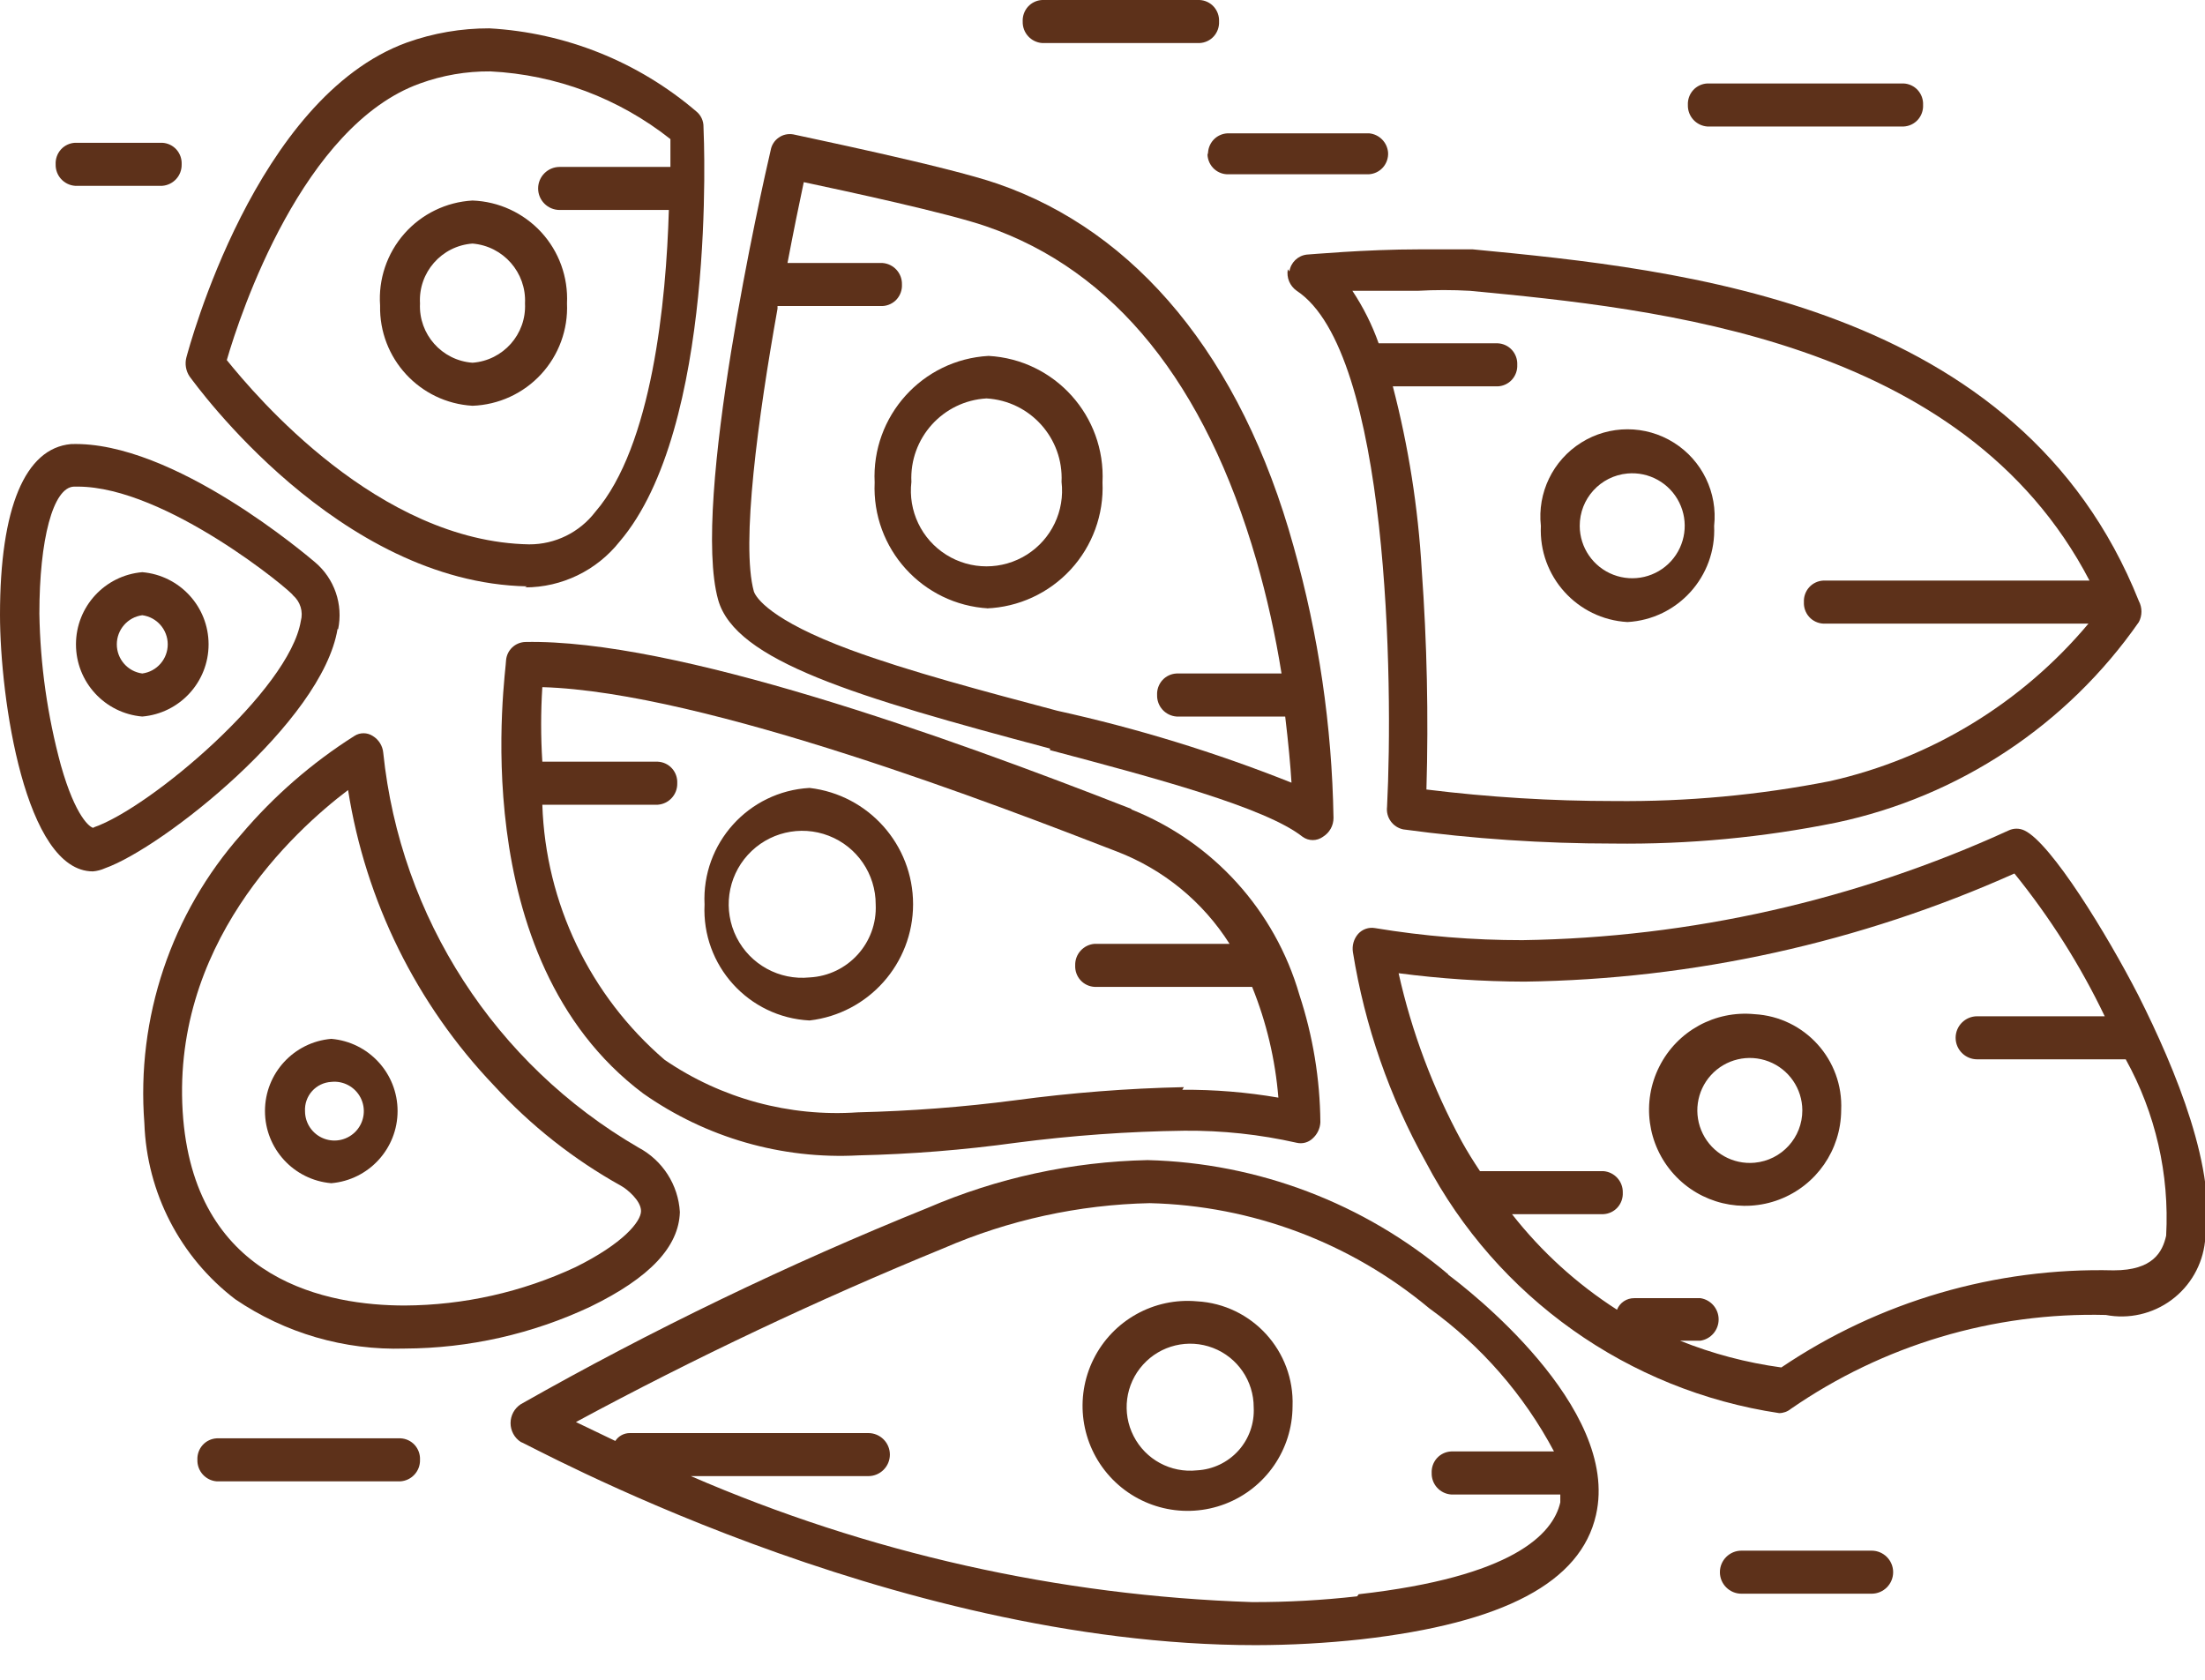
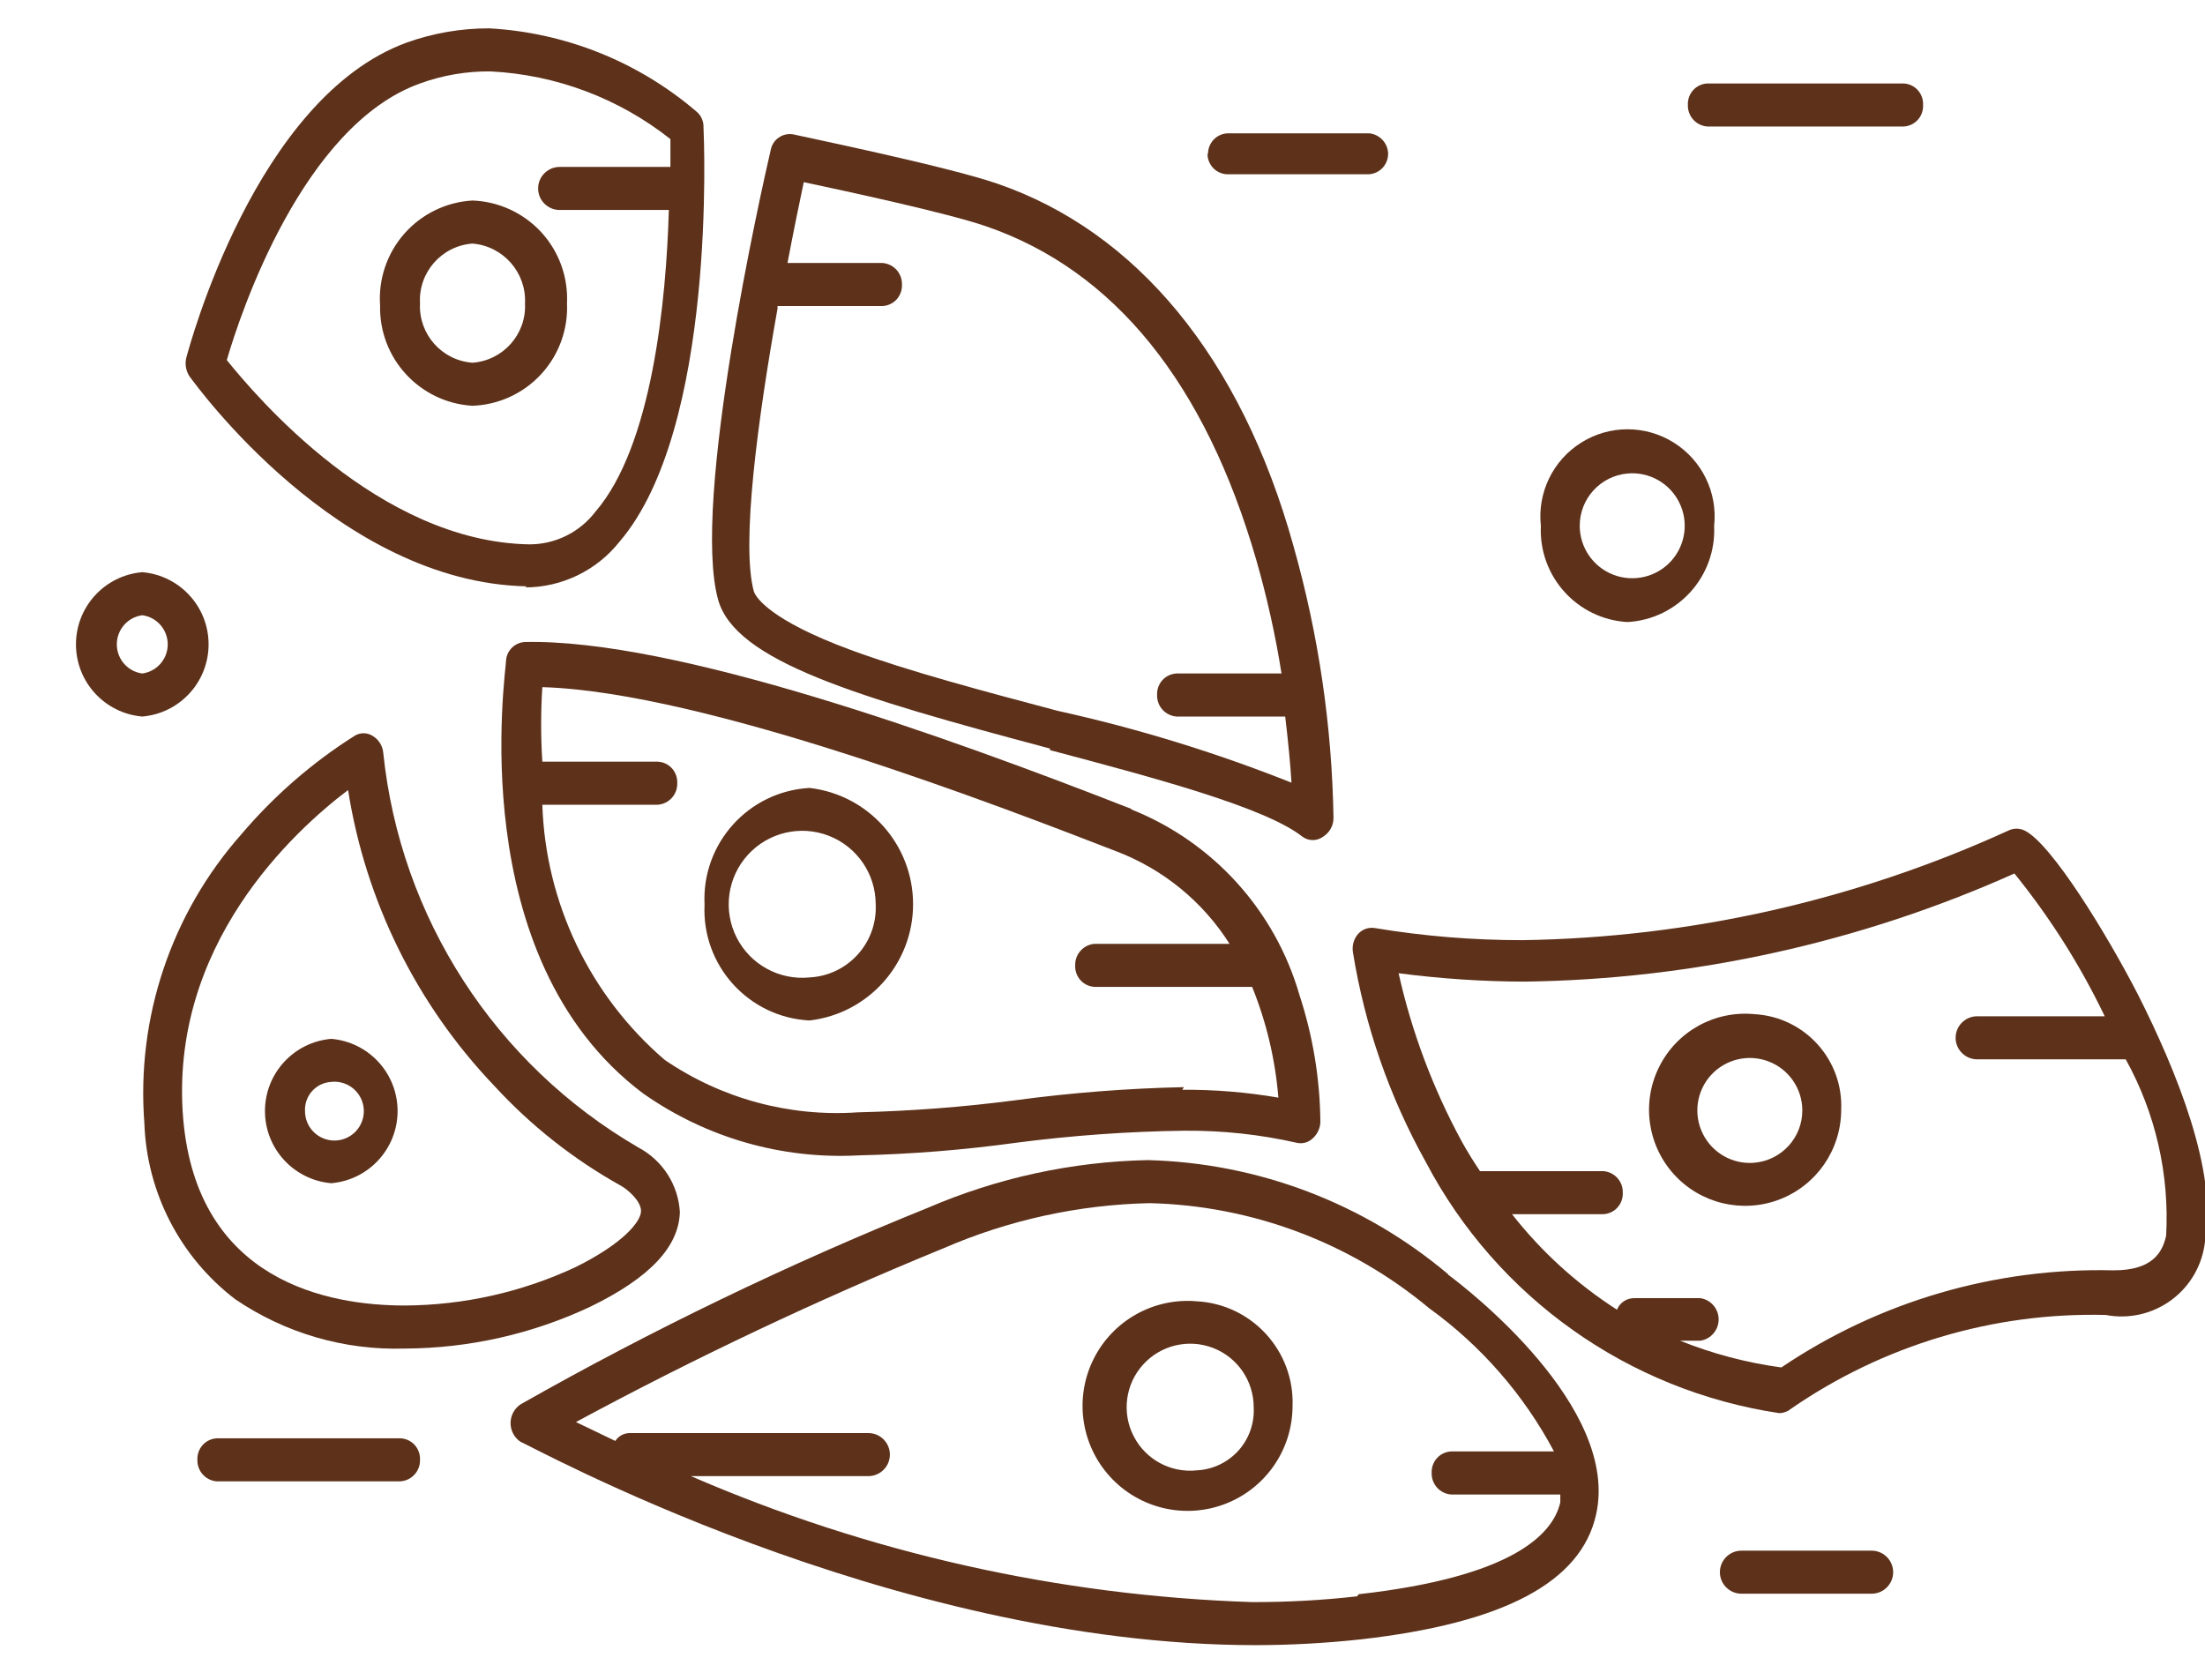
<svg xmlns="http://www.w3.org/2000/svg" width="42px" height="32px" viewBox="0 0 42 32" version="1.1">
  <title>energize_icon</title>
  <desc>Created with Sketch.</desc>
  <g id="Page-1" stroke="none" stroke-width="1" fill="none" fill-rule="evenodd">
    <g id="energize_icon" transform="translate(0, -1)" fill="#5D311A" fill-rule="nonzero">
-       <path d="M19.85,1.82 L22.85,1.82 C22.953,1.815 23.051,1.769 23.12,1.692 C23.189,1.615 23.225,1.513 23.22,1.41 C23.225,1.307 23.189,1.205 23.12,1.128 C23.051,1.051 22.953,1.005 22.85,1 L19.85,1 C19.747,1.005 19.649,1.051 19.58,1.128 C19.511,1.205 19.475,1.307 19.48,1.41 C19.474,1.624 19.637,1.804 19.85,1.82 Z" id="Path" />
      <path d="M32.52,3.41 L36.26,3.41 C36.363,3.405 36.461,3.359 36.53,3.282 C36.599,3.205 36.635,3.103 36.63,3 C36.635,2.897 36.599,2.795 36.53,2.718 C36.461,2.641 36.363,2.595 36.26,2.59 L32.52,2.59 C32.417,2.595 32.319,2.641 32.25,2.718 C32.181,2.795 32.145,2.897 32.15,3 C32.144,3.214 32.307,3.394 32.52,3.41 L32.52,3.41 Z" id="Path" />
      <path d="M7.62,28.4 L4.13,28.4 C4.027,28.405 3.929,28.451 3.86,28.528 C3.791,28.605 3.755,28.707 3.76,28.81 C3.754,29.024 3.917,29.204 4.13,29.22 L7.62,29.22 C7.837,29.209 8.006,29.027 8,28.81 C8.005,28.707 7.969,28.605 7.9,28.528 C7.831,28.451 7.733,28.405 7.63,28.4 L7.62,28.4 Z" id="Path" />
      <path d="M35.65,30.54 L33.17,30.54 C32.944,30.54 32.76,30.724 32.76,30.95 C32.76,31.176 32.944,31.36 33.17,31.36 L35.65,31.36 C35.876,31.36 36.06,31.176 36.06,30.95 C36.06,30.724 35.876,30.54 35.65,30.54 Z" id="Path" />
      <path d="M23,3.91 C22.995,4.013 23.031,4.115 23.1,4.192 C23.169,4.269 23.267,4.315 23.37,4.32 L26.07,4.32 C26.173,4.315 26.271,4.269 26.34,4.192 C26.409,4.115 26.445,4.013 26.44,3.91 C26.426,3.715 26.274,3.559 26.08,3.54 L23.38,3.54 C23.277,3.545 23.179,3.591 23.11,3.668 C23.041,3.745 23.005,3.847 23.01,3.95 L23,3.91 Z" id="Path" />
      <path d="M10,12.19 L10,12.19 C10.701,12.19 11.364,11.869 11.8,11.32 C13.65,9.16 13.41,3.65 13.4,3.42 C13.403,3.304 13.351,3.192 13.26,3.12 C12.155,2.176 10.771,1.621 9.32,1.54 C8.785,1.539 8.254,1.63 7.75,1.81 C4.86,2.86 3.6,7.63 3.55,7.81 C3.518,7.933 3.54,8.064 3.61,8.17 C3.73,8.33 6.44,12.1 10.04,12.17 L10,12.19 Z M8,2.59 C8.429,2.434 8.883,2.356 9.34,2.36 C10.59,2.422 11.789,2.873 12.77,3.65 L12.77,4.18 L10.66,4.18 C10.434,4.18 10.25,4.364 10.25,4.59 C10.25,4.816 10.434,5 10.66,5 L12.74,5 C12.69,6.74 12.42,9.5 11.34,10.75 C11.04,11.142 10.574,11.372 10.08,11.37 L10.08,11.37 C7.21,11.32 4.87,8.54 4.32,7.86 C4.58,6.96 5.77,3.39 8,2.59 Z" id="Shape" />
      <path d="M20,15.29 C22,15.82 24.1,16.38 24.81,16.94 C24.926,17.025 25.084,17.025 25.2,16.94 C25.325,16.863 25.401,16.727 25.4,16.58 C25.371,14.831 25.116,13.093 24.64,11.41 C23.64,7.8 21.64,5.41 19,4.5 C18.05,4.17 15.23,3.59 15.11,3.56 C15.013,3.543 14.913,3.564 14.833,3.621 C14.752,3.677 14.697,3.763 14.68,3.86 C14.52,4.54 13.16,10.58 13.68,12.43 C14.01,13.59 16.28,14.27 20,15.26 L20,15.29 Z M14.81,6.83 L16.81,6.83 C16.913,6.825 17.011,6.779 17.08,6.702 C17.149,6.625 17.185,6.523 17.18,6.42 C17.186,6.206 17.023,6.026 16.81,6.01 L15,6.01 C15.11,5.43 15.22,4.89 15.31,4.47 C16.11,4.64 18.06,5.06 18.78,5.31 C21.23,6.15 22.96,8.31 23.93,11.67 C24.134,12.38 24.294,13.101 24.41,13.83 L22.41,13.83 C22.307,13.835 22.209,13.881 22.14,13.958 C22.071,14.035 22.035,14.137 22.04,14.24 C22.034,14.454 22.197,14.634 22.41,14.65 L24.48,14.65 C24.54,15.15 24.58,15.58 24.6,15.91 C23.153,15.334 21.661,14.875 20.14,14.54 C18.75,14.17 17.31,13.79 16.2,13.38 C14.66,12.81 14.4,12.38 14.36,12.27 C14.11,11.37 14.44,8.95 14.81,6.88 L14.81,6.83 Z" id="Shape" />
      <path d="M21.55,16.41 C18,15.02 12.85,13.17 10,13.23 C9.812,13.239 9.66,13.383 9.64,13.57 C9.64,13.8 8.8,19.24 12.25,21.83 C13.446,22.672 14.89,23.088 16.35,23.01 C17.354,22.987 18.355,22.907 19.35,22.77 C20.415,22.631 21.486,22.554 22.56,22.54 C23.28,22.534 23.998,22.611 24.7,22.77 C24.807,22.795 24.92,22.765 25,22.69 C25.09,22.611 25.144,22.499 25.15,22.38 C25.143,21.554 25.008,20.734 24.75,19.95 C24.285,18.342 23.104,17.04 21.55,16.42 L21.55,16.41 Z M22.55,21.71 C21.476,21.733 20.404,21.817 19.34,21.96 C18.345,22.09 17.343,22.166 16.34,22.19 C15.036,22.28 13.739,21.928 12.66,21.19 C11.237,19.968 10.392,18.205 10.33,16.33 L12.53,16.33 C12.743,16.314 12.906,16.134 12.9,15.92 C12.905,15.817 12.869,15.715 12.8,15.638 C12.731,15.561 12.633,15.515 12.53,15.51 L10.33,15.51 C10.3,15.037 10.3,14.563 10.33,14.09 C13.43,14.18 19.1,16.38 21.27,17.22 C22.158,17.56 22.912,18.177 23.42,18.98 L20.85,18.98 C20.637,18.996 20.474,19.176 20.48,19.39 C20.475,19.493 20.511,19.595 20.58,19.672 C20.649,19.749 20.747,19.795 20.85,19.8 L23.85,19.8 C24.123,20.474 24.291,21.185 24.35,21.91 C23.746,21.806 23.133,21.756 22.52,21.76 L22.55,21.71 Z" id="Shape" />
-       <path d="M24.53,6.13 C24.501,6.288 24.568,6.448 24.7,6.54 C26.46,7.7 26.54,14.03 26.42,16.37 C26.395,16.572 26.53,16.76 26.73,16.8 C28.056,16.98 29.392,17.07 30.73,17.07 C32.157,17.088 33.582,16.954 34.98,16.67 C37.316,16.175 39.375,14.809 40.74,12.85 C40.806,12.725 40.806,12.575 40.74,12.45 C38.47,6.76 32,6.13 28.05,5.75 C27.76,5.75 27.41,5.75 27.05,5.75 C25.99,5.75 24.93,5.85 24.89,5.85 C24.721,5.87 24.586,6.001 24.56,6.17 L24.53,6.13 Z M27,6.54 C27.333,6.521 27.667,6.521 28,6.54 C31.56,6.88 37.4,7.45 39.8,12.06 L34.73,12.06 C34.627,12.065 34.529,12.111 34.46,12.188 C34.391,12.265 34.355,12.367 34.36,12.47 C34.355,12.573 34.391,12.675 34.46,12.752 C34.529,12.829 34.627,12.875 34.73,12.88 L39.78,12.88 C38.513,14.392 36.784,15.446 34.86,15.88 C33.507,16.147 32.129,16.274 30.75,16.26 C29.553,16.26 28.358,16.187 27.17,16.04 C27.211,14.643 27.181,13.244 27.08,11.85 C27.012,10.671 26.828,9.502 26.53,8.36 L28.53,8.36 C28.633,8.355 28.731,8.309 28.8,8.232 C28.869,8.155 28.905,8.053 28.9,7.95 C28.905,7.847 28.869,7.745 28.8,7.668 C28.731,7.591 28.633,7.545 28.53,7.54 L26.26,7.54 C26.135,7.187 25.967,6.852 25.76,6.54 C26.13,6.54 26.57,6.54 27.02,6.54 L27,6.54 Z" id="Shape" />
      <path d="M40.73,19.96 C40.14,18.81 39.07,17.06 38.56,16.82 C38.465,16.775 38.355,16.775 38.26,16.82 C35.351,18.15 32.198,18.862 29,18.91 C28.059,18.911 27.119,18.834 26.19,18.68 C26.072,18.659 25.951,18.701 25.87,18.79 C25.786,18.886 25.75,19.014 25.77,19.14 C25.996,20.544 26.467,21.898 27.16,23.14 C28.514,25.714 31.013,27.49 33.89,27.92 L33.89,27.92 C33.97,27.919 34.048,27.891 34.11,27.84 C35.87,26.623 37.971,25.996 40.11,26.05 L40.11,26.05 C40.549,26.134 41.003,26.03 41.362,25.764 C41.721,25.498 41.952,25.094 42,24.65 C42.25,23.32 41.44,21.37 40.73,19.96 Z M41.26,24.54 C41.19,24.85 41.01,25.2 40.26,25.2 L40.26,25.2 C38.009,25.144 35.796,25.79 33.93,27.05 C33.268,26.96 32.62,26.789 32,26.54 L32.39,26.54 C32.589,26.509 32.736,26.337 32.736,26.135 C32.736,25.933 32.589,25.761 32.39,25.73 L31.13,25.73 C30.985,25.728 30.854,25.815 30.8,25.95 C30.036,25.46 29.36,24.845 28.8,24.13 L30.54,24.13 C30.643,24.125 30.741,24.079 30.81,24.002 C30.879,23.925 30.915,23.823 30.91,23.72 C30.916,23.506 30.753,23.326 30.54,23.31 L28.19,23.31 C28.07,23.13 27.95,22.94 27.84,22.74 C27.294,21.734 26.89,20.657 26.64,19.54 C27.436,19.644 28.237,19.698 29.04,19.7 C32.258,19.656 35.433,18.955 38.37,17.64 C39.047,18.477 39.625,19.389 40.09,20.36 L37.66,20.36 C37.434,20.36 37.25,20.544 37.25,20.77 C37.25,20.996 37.434,21.18 37.66,21.18 L40.49,21.18 C41.058,22.205 41.324,23.37 41.26,24.54 L41.26,24.54 Z" id="Shape" />
      <path d="M27.59,25.28 C25.984,23.922 23.962,23.153 21.86,23.1 C20.418,23.13 18.995,23.439 17.67,24.01 C15.007,25.085 12.418,26.334 9.92,27.75 C9.798,27.829 9.725,27.965 9.725,28.11 C9.725,28.255 9.798,28.391 9.92,28.47 C9.99,28.47 16.92,32.34 23.92,32.34 C24.588,32.339 25.256,32.302 25.92,32.23 C28.65,31.92 30.11,31.14 30.4,29.86 C30.87,27.8 27.92,25.53 27.58,25.28 L27.59,25.28 Z M25.85,31.41 C25.186,31.485 24.518,31.522 23.85,31.52 C20.167,31.399 16.541,30.585 13.16,29.12 L16.54,29.12 C16.766,29.12 16.95,28.936 16.95,28.71 C16.95,28.484 16.766,28.3 16.54,28.3 L12,28.3 C11.887,28.299 11.782,28.355 11.72,28.45 L10.97,28.09 C13.243,26.864 15.58,25.759 17.97,24.78 C19.212,24.241 20.547,23.949 21.9,23.92 C23.848,23.967 25.723,24.672 27.22,25.92 C28.212,26.636 29.026,27.57 29.6,28.65 L27.64,28.65 C27.537,28.655 27.439,28.701 27.37,28.778 C27.301,28.855 27.265,28.957 27.27,29.06 C27.264,29.274 27.427,29.454 27.64,29.47 L29.72,29.47 L29.72,29.62 C29.58,30.23 28.81,31.04 25.88,31.37 L25.85,31.41 Z" id="Shape" />
      <path d="M4.48,25.75 C5.43,26.397 6.561,26.726 7.71,26.69 L7.71,26.69 C8.934,26.685 10.143,26.412 11.25,25.89 C12.38,25.34 12.93,24.75 12.95,24.09 C12.92,23.57 12.62,23.104 12.16,22.86 L12.16,22.86 C9.431,21.275 7.624,18.48 7.3,15.34 C7.288,15.208 7.214,15.089 7.1,15.02 C6.994,14.951 6.856,14.951 6.75,15.02 C5.943,15.531 5.218,16.162 4.6,16.89 C3.262,18.4 2.594,20.388 2.75,22.4 C2.796,23.719 3.431,24.949 4.48,25.75 L4.48,25.75 Z M6.63,16.05 C6.963,18.166 7.932,20.13 9.41,21.68 C10.109,22.442 10.926,23.087 11.83,23.59 C11.94,23.65 12.21,23.87 12.21,24.07 C12.21,24.27 11.87,24.69 10.96,25.14 C9.942,25.615 8.833,25.864 7.71,25.87 L7.71,25.87 C6.25,25.87 3.76,25.41 3.49,22.32 C3.21,19.01 5.6,16.83 6.63,16.05 L6.63,16.05 Z" id="Shape" />
-       <path d="M6.44,12.99 C6.54,12.515 6.371,12.023 6,11.71 C5.89,11.62 3.3,9.39 1.35,9.46 C0.48,9.54 0,10.67 0,12.71 C0,14.31 0.48,17.6 1.77,17.6 C1.85,17.593 1.927,17.573 2,17.54 C3.1,17.15 6.14,14.75 6.43,12.98 L6.44,12.99 Z M1.78,16.77 L1.78,16.77 C1.72,16.77 1.44,16.57 1.16,15.58 C0.904,14.637 0.766,13.667 0.75,12.69 C0.75,11.28 1.01,10.28 1.41,10.27 L1.48,10.27 C3.16,10.27 5.56,12.27 5.58,12.34 C5.72,12.461 5.779,12.651 5.73,12.83 C5.51,14.15 2.86,16.39 1.79,16.76 L1.78,16.77 Z" id="Shape" />
-       <path d="M18.79,12.59 C19.402,12.567 19.979,12.3 20.394,11.85 C20.809,11.399 21.027,10.802 21,10.19 C21.062,8.927 20.093,7.85 18.83,7.78 C17.567,7.85 16.598,8.927 16.66,10.19 C16.603,11.45 17.571,12.52 18.83,12.59 L18.79,12.59 Z M18.79,8.59 C19.622,8.638 20.26,9.348 20.22,10.18 C20.285,10.731 20.028,11.271 19.558,11.567 C19.089,11.863 18.491,11.863 18.022,11.567 C17.552,11.271 17.295,10.731 17.36,10.18 C17.32,9.348 17.958,8.638 18.79,8.59 L18.79,8.59 Z" id="Shape" />
      <path d="M15.42,16.01 C14.257,16.075 13.363,17.066 13.42,18.23 C13.363,19.392 14.258,20.381 15.42,20.44 C16.544,20.309 17.392,19.357 17.392,18.225 C17.392,17.093 16.544,16.141 15.42,16.01 L15.42,16.01 Z M15.42,19.62 C14.844,19.678 14.291,19.375 14.03,18.858 C13.769,18.34 13.854,17.716 14.243,17.287 C14.632,16.858 15.245,16.712 15.785,16.921 C16.326,17.13 16.681,17.651 16.68,18.23 C16.714,18.961 16.151,19.582 15.42,19.62 L15.42,19.62 Z" id="Shape" />
      <path d="M9,8.73 C9.498,8.712 9.968,8.496 10.306,8.13 C10.644,7.764 10.822,7.278 10.8,6.78 C10.824,6.281 10.648,5.792 10.31,5.424 C9.971,5.056 9.5,4.838 9,4.82 C8.5,4.848 8.032,5.076 7.701,5.452 C7.371,5.828 7.204,6.321 7.24,6.82 C7.217,7.827 7.995,8.671 9,8.73 L9,8.73 Z M9,5.64 C9.586,5.688 10.029,6.192 10,6.78 C10.029,7.366 9.585,7.867 9,7.91 C8.415,7.867 7.971,7.366 8,6.78 C7.966,6.191 8.411,5.683 9,5.64 L9,5.64 Z" id="Shape" />
      <path d="M6.31,23.54 C7.024,23.479 7.573,22.882 7.573,22.165 C7.573,21.448 7.024,20.851 6.31,20.79 C5.596,20.851 5.047,21.448 5.047,22.165 C5.047,22.882 5.596,23.479 6.31,23.54 Z M6.31,21.61 C6.54,21.585 6.762,21.705 6.868,21.911 C6.974,22.117 6.942,22.367 6.788,22.54 C6.633,22.713 6.389,22.773 6.172,22.691 C5.955,22.609 5.811,22.402 5.81,22.17 C5.802,22.029 5.85,21.891 5.944,21.786 C6.038,21.681 6.169,21.618 6.31,21.61 Z" id="Shape" />
      <path d="M2.71,11.9 C1.996,11.961 1.447,12.558 1.447,13.275 C1.447,13.992 1.996,14.589 2.71,14.65 C3.424,14.589 3.973,13.992 3.973,13.275 C3.973,12.558 3.424,11.961 2.71,11.9 L2.71,11.9 Z M2.71,13.83 C2.432,13.793 2.225,13.555 2.225,13.275 C2.225,12.995 2.432,12.757 2.71,12.72 C2.988,12.757 3.195,12.995 3.195,13.275 C3.195,13.555 2.988,13.793 2.71,13.83 L2.71,13.83 Z" id="Shape" />
      <path d="M22.8,25.79 C21.979,25.716 21.196,26.153 20.829,26.892 C20.462,27.63 20.586,28.518 21.141,29.128 C21.696,29.738 22.568,29.945 23.338,29.649 C24.108,29.353 24.617,28.615 24.62,27.79 C24.66,26.739 23.85,25.849 22.8,25.79 L22.8,25.79 Z M22.8,29.01 C22.301,29.064 21.821,28.805 21.593,28.358 C21.364,27.912 21.435,27.37 21.771,26.998 C22.106,26.625 22.637,26.498 23.105,26.678 C23.573,26.858 23.881,27.308 23.88,27.81 C23.896,28.112 23.792,28.409 23.589,28.634 C23.386,28.859 23.102,28.994 22.8,29.01 L22.8,29.01 Z" id="Shape" />
      <path d="M33.42,20.32 C32.668,20.246 31.947,20.641 31.607,21.316 C31.266,21.991 31.375,22.805 31.881,23.367 C32.387,23.928 33.186,24.12 33.892,23.851 C34.598,23.582 35.066,22.906 35.07,22.15 C35.115,21.191 34.379,20.374 33.42,20.32 L33.42,20.32 Z M33.42,23.15 C33.009,23.187 32.618,22.968 32.435,22.599 C32.251,22.23 32.313,21.786 32.59,21.481 C32.868,21.176 33.304,21.073 33.689,21.221 C34.074,21.369 34.328,21.738 34.33,22.15 C34.332,22.669 33.937,23.103 33.42,23.15 Z" id="Shape" />
      <path d="M31,12.85 C31.959,12.796 32.695,11.979 32.65,11.02 C32.72,10.387 32.421,9.77 31.882,9.432 C31.343,9.093 30.657,9.093 30.118,9.432 C29.579,9.77 29.28,10.387 29.35,11.02 C29.305,11.979 30.041,12.796 31,12.85 L31,12.85 Z M31,10.02 C31.411,9.983 31.802,10.202 31.985,10.571 C32.169,10.94 32.107,11.384 31.83,11.689 C31.552,11.994 31.116,12.097 30.731,11.949 C30.346,11.801 30.092,11.432 30.09,11.02 C30.088,10.501 30.483,10.067 31,10.02 Z" id="Shape" />
-       <path d="M1.43,4.54 L3.09,4.54 C3.303,4.524 3.466,4.344 3.46,4.13 C3.465,4.027 3.429,3.925 3.36,3.848 C3.291,3.771 3.193,3.725 3.09,3.72 L1.43,3.72 C1.327,3.725 1.229,3.771 1.16,3.848 C1.091,3.925 1.055,4.027 1.06,4.13 C1.054,4.344 1.217,4.524 1.43,4.54 L1.43,4.54 Z" id="Path" />
    </g>
  </g>
</svg>